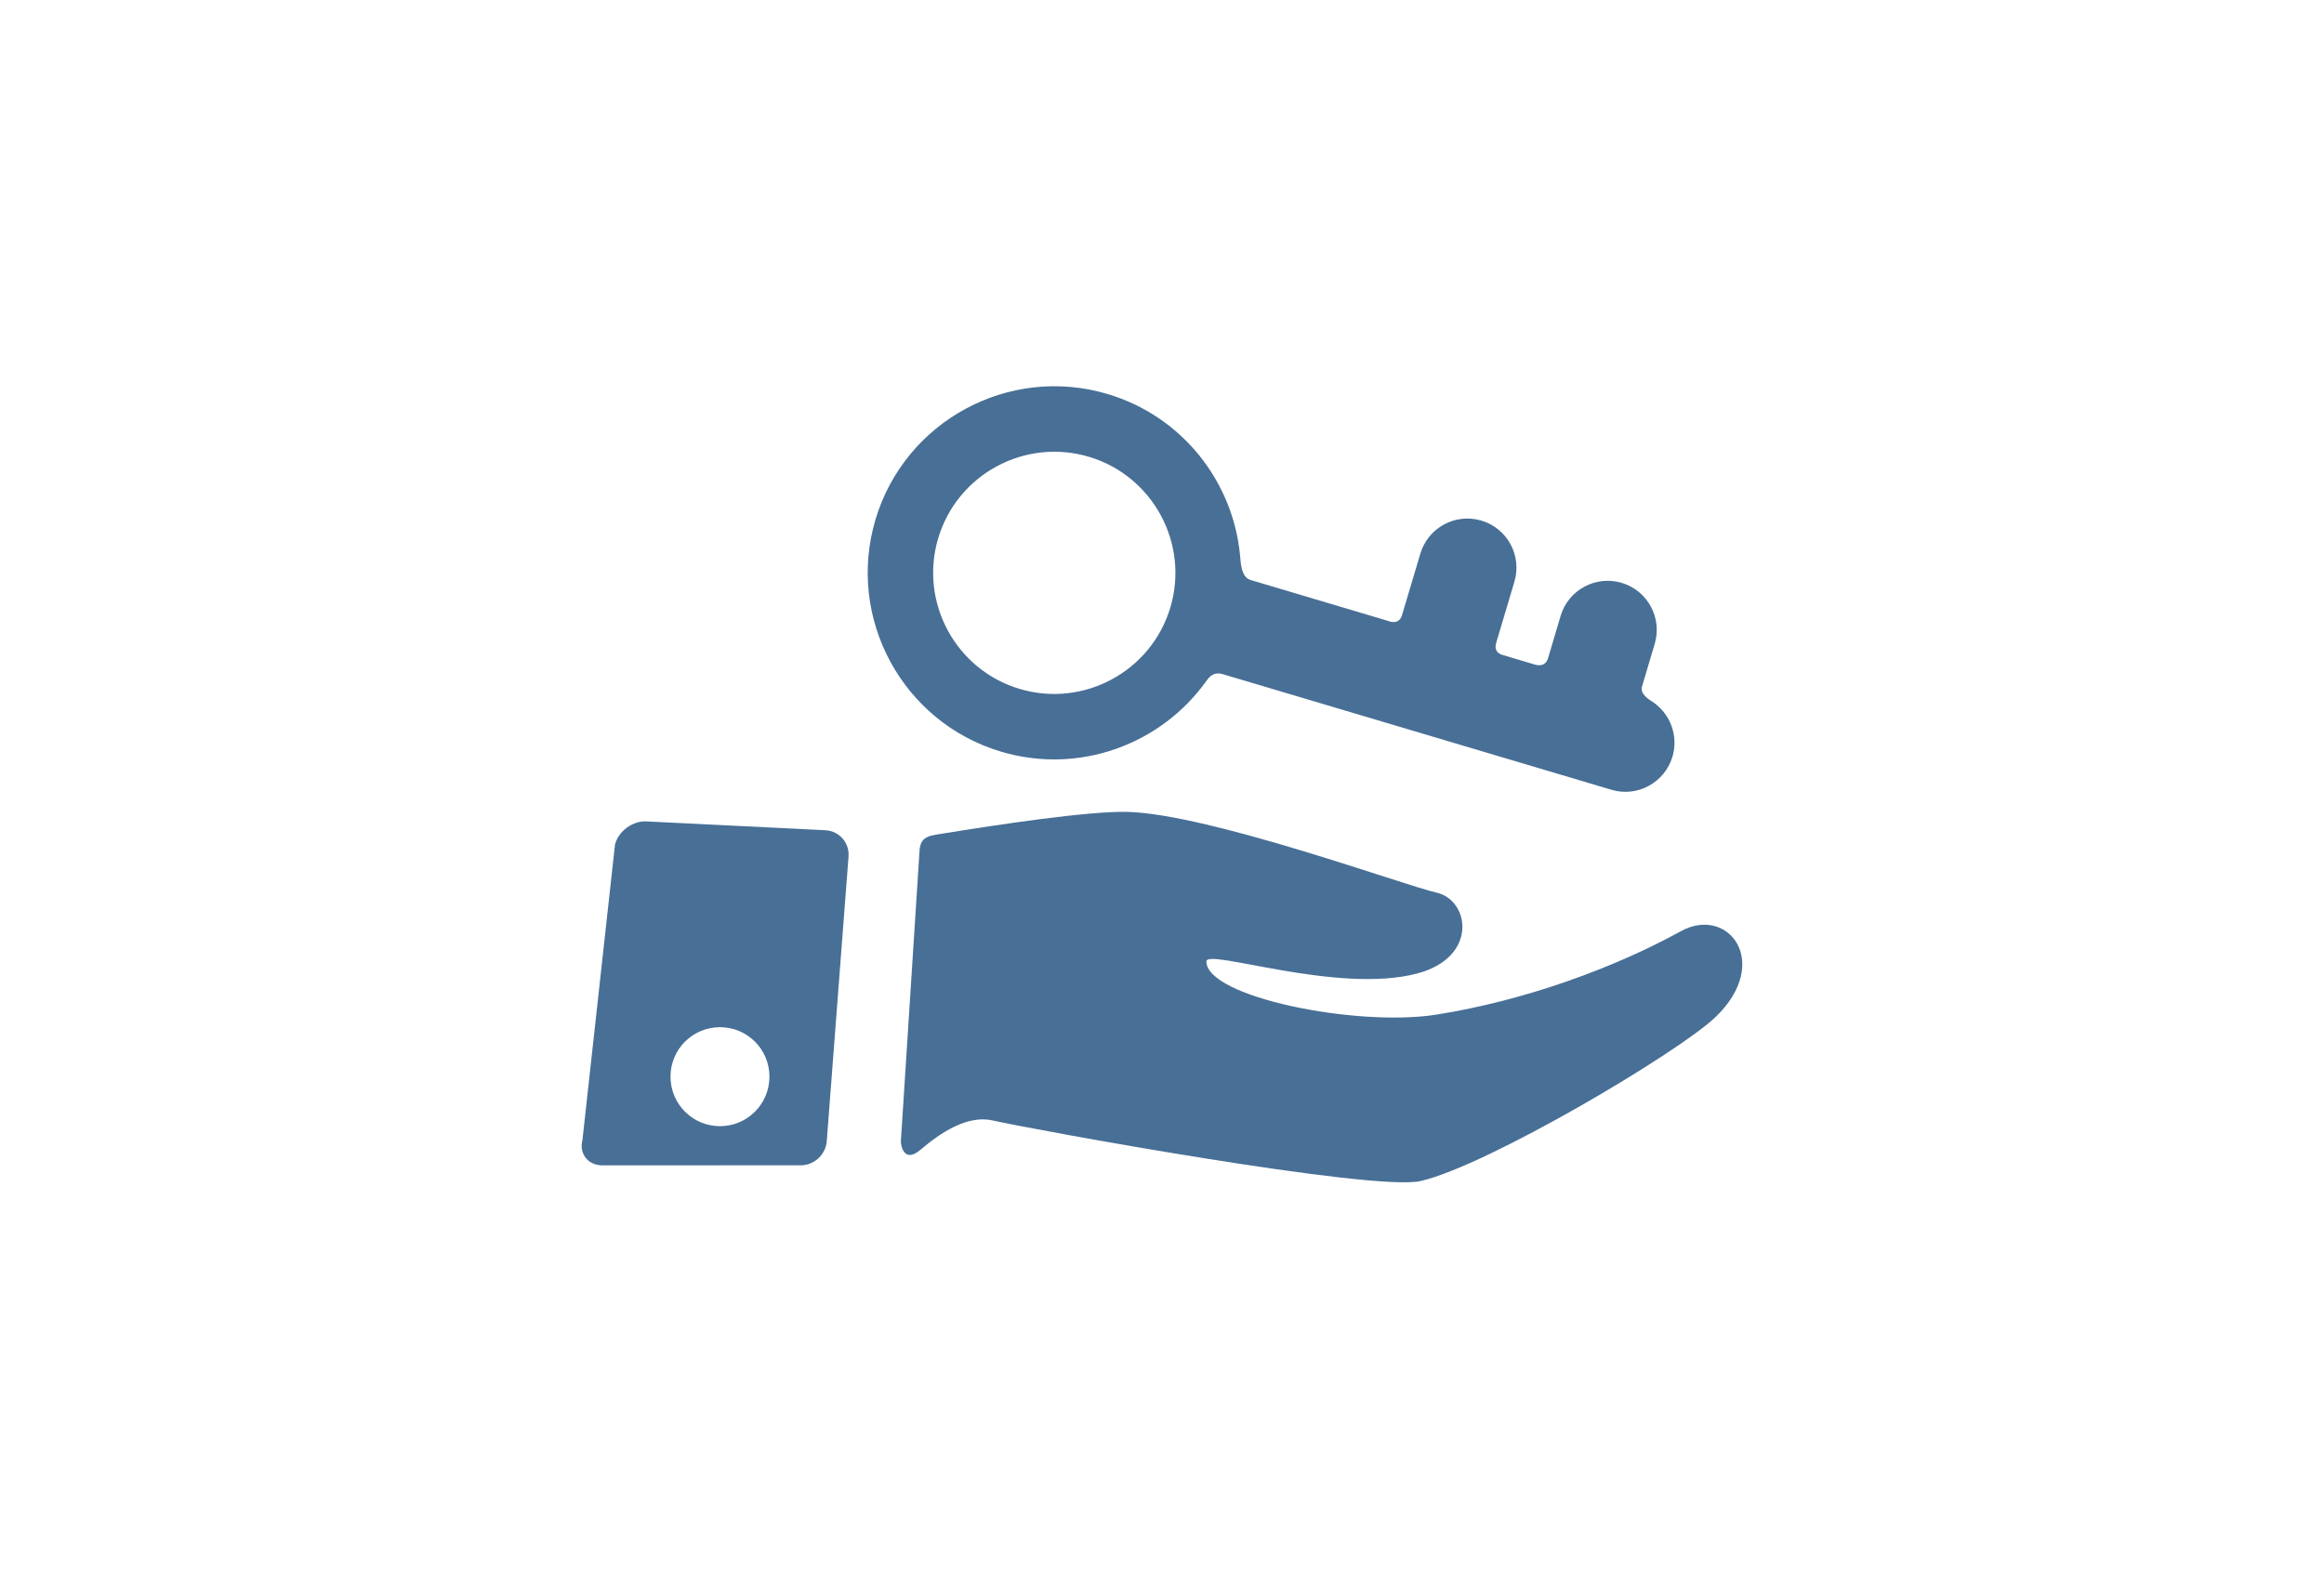
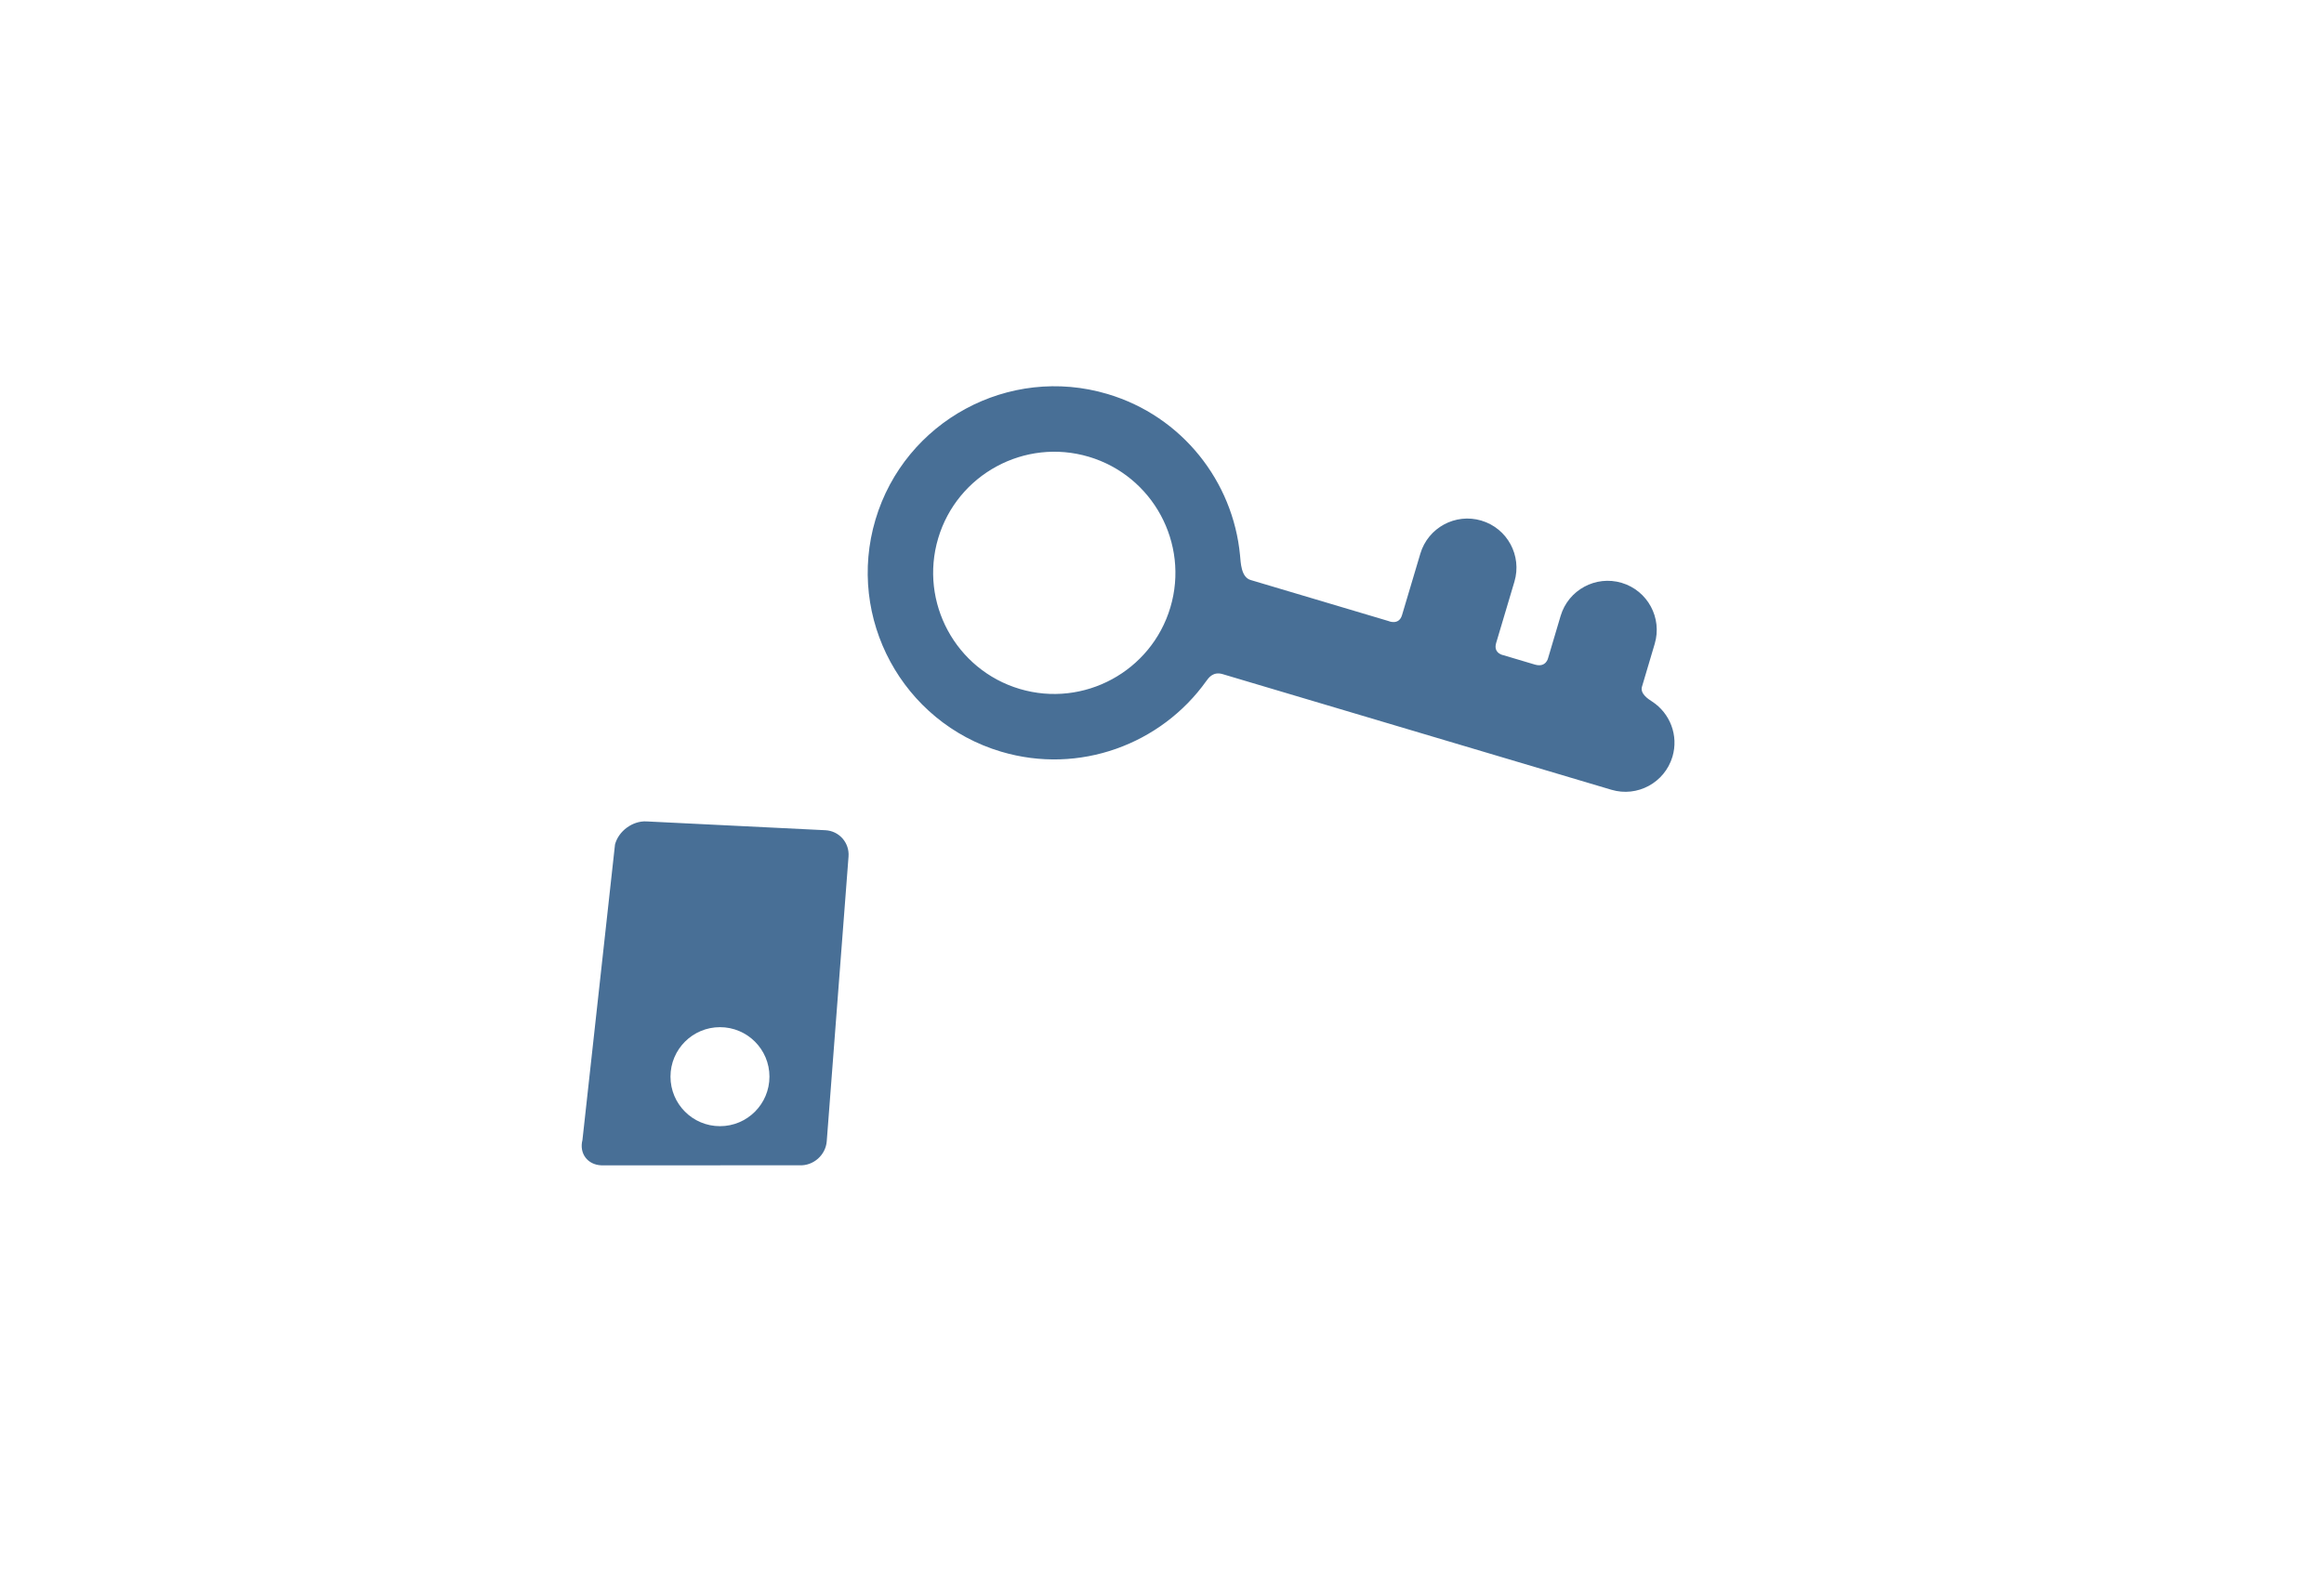
<svg xmlns="http://www.w3.org/2000/svg" version="1.1" id="Ebene_1" x="0px" y="0px" width="160px" height="108px" viewBox="0 0 160 108" xml:space="preserve">
  <g>
    <g id="Layer_5_95_">
      <g>
-         <path fill="#486F96" d="M115.712,64.122c-4.496,2.479-10.68,4.774-16.847,5.743c-5.488,0.859-15.809-1.215-15.809-3.666     c0-0.928,9.053,2.287,14.527,0.826c4.199-1.119,3.604-5.047,1.316-5.565c-2.27-0.515-15.574-5.39-21.257-5.558     c-2.676-0.078-9.286,0.932-12.484,1.453c-1.095,0.178-1.781,0.155-1.85,1.207c-0.319,4.871-0.945,14.836-1.288,20.045     c-0.006,0.107,0.146,1.59,1.366,0.548c1.336-1.14,3.21-2.403,4.942-2.009c2.719,0.614,26.239,4.927,29.483,4.172     c4.643-1.078,17.778-8.869,20.297-11.289C122.018,66.275,118.982,62.314,115.712,64.122z" />
        <path fill="#486F96" d="M56.821,57.164L44.5,56.557c-0.951-0.048-1.922,0.67-2.159,1.592L40.1,78.493     c-0.236,0.922,0.35,1.708,1.301,1.745l13.656-0.002c0.951,0.037,1.791-0.711,1.862-1.659l1.5-19.603     C58.491,58.025,57.772,57.209,56.821,57.164z M49.568,77.542c-1.882,0-3.407-1.526-3.407-3.411c0-1.882,1.525-3.406,3.407-3.406     c1.881,0,3.406,1.524,3.406,3.406C52.974,76.016,51.449,77.542,49.568,77.542z" />
        <path fill="#486F96" d="M113.046,47.279l0.874-2.943c0.534-1.79-0.484-3.671-2.273-4.205c-1.789-0.532-3.67,0.487-4.203,2.275     l-0.858,2.89c0,0-0.135,0.695-0.917,0.462c-0.538-0.161-2.146-0.639-2.146-0.639s-0.73-0.115-0.52-0.839     c0.316-1.058,1.26-4.231,1.26-4.231c0.532-1.788-0.486-3.672-2.275-4.204c-1.789-0.532-3.672,0.487-4.202,2.276     c0,0-0.945,3.173-1.261,4.231c-0.219,0.737-0.944,0.405-0.944,0.405l-9.481-2.822c-0.664-0.198-0.678-1.209-0.728-1.706     c-0.481-5.056-3.962-9.564-9.122-11.1c-6.789-2.02-13.956,1.86-15.977,8.65c-2.019,6.789,1.861,13.956,8.65,15.976     c5.395,1.606,11.025-0.516,14.125-4.862c0.158-0.221,0.474-0.67,1.122-0.478l26.768,7.963c1.787,0.534,3.67-0.487,4.205-2.276     c0.436-1.466-0.173-2.997-1.391-3.792C113.48,48.135,112.9,47.764,113.046,47.279z M70.205,47.436     c-4.407-1.312-6.925-5.963-5.615-10.371c1.311-4.407,5.963-6.926,10.371-5.615c4.407,1.311,6.928,5.962,5.616,10.37     C79.266,46.228,74.611,48.747,70.205,47.436z" />
      </g>
    </g>
  </g>
</svg>